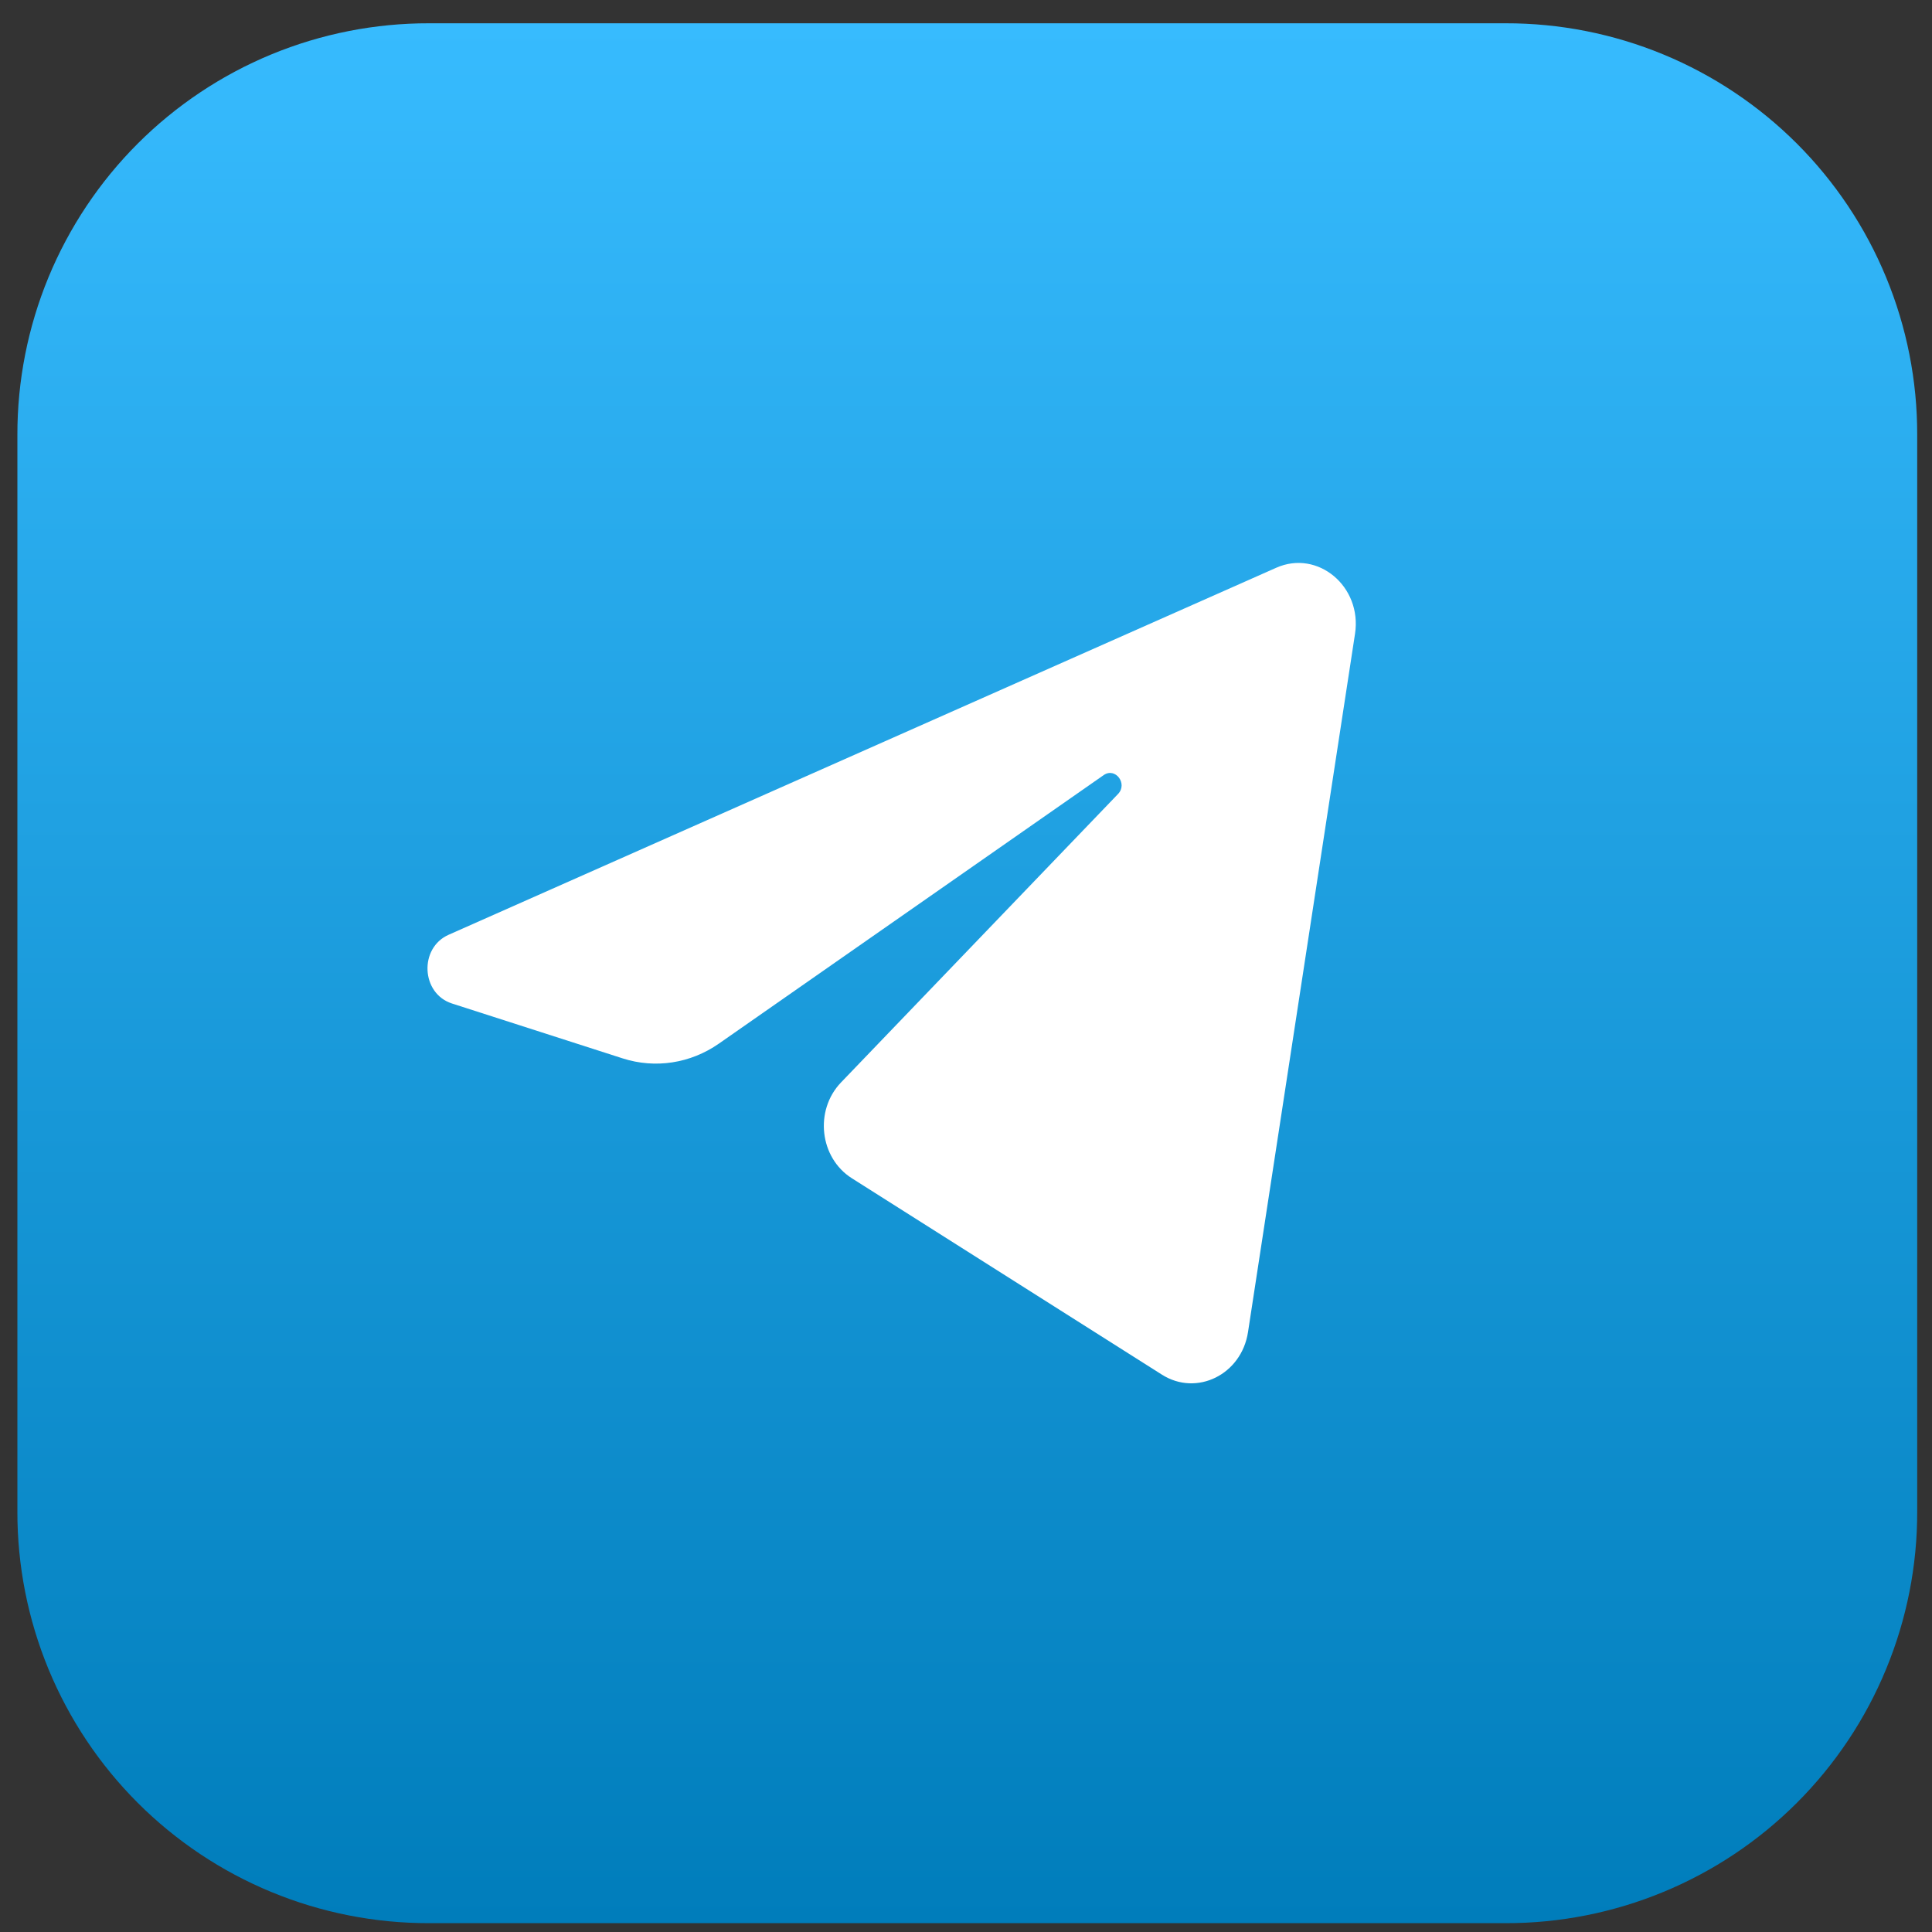
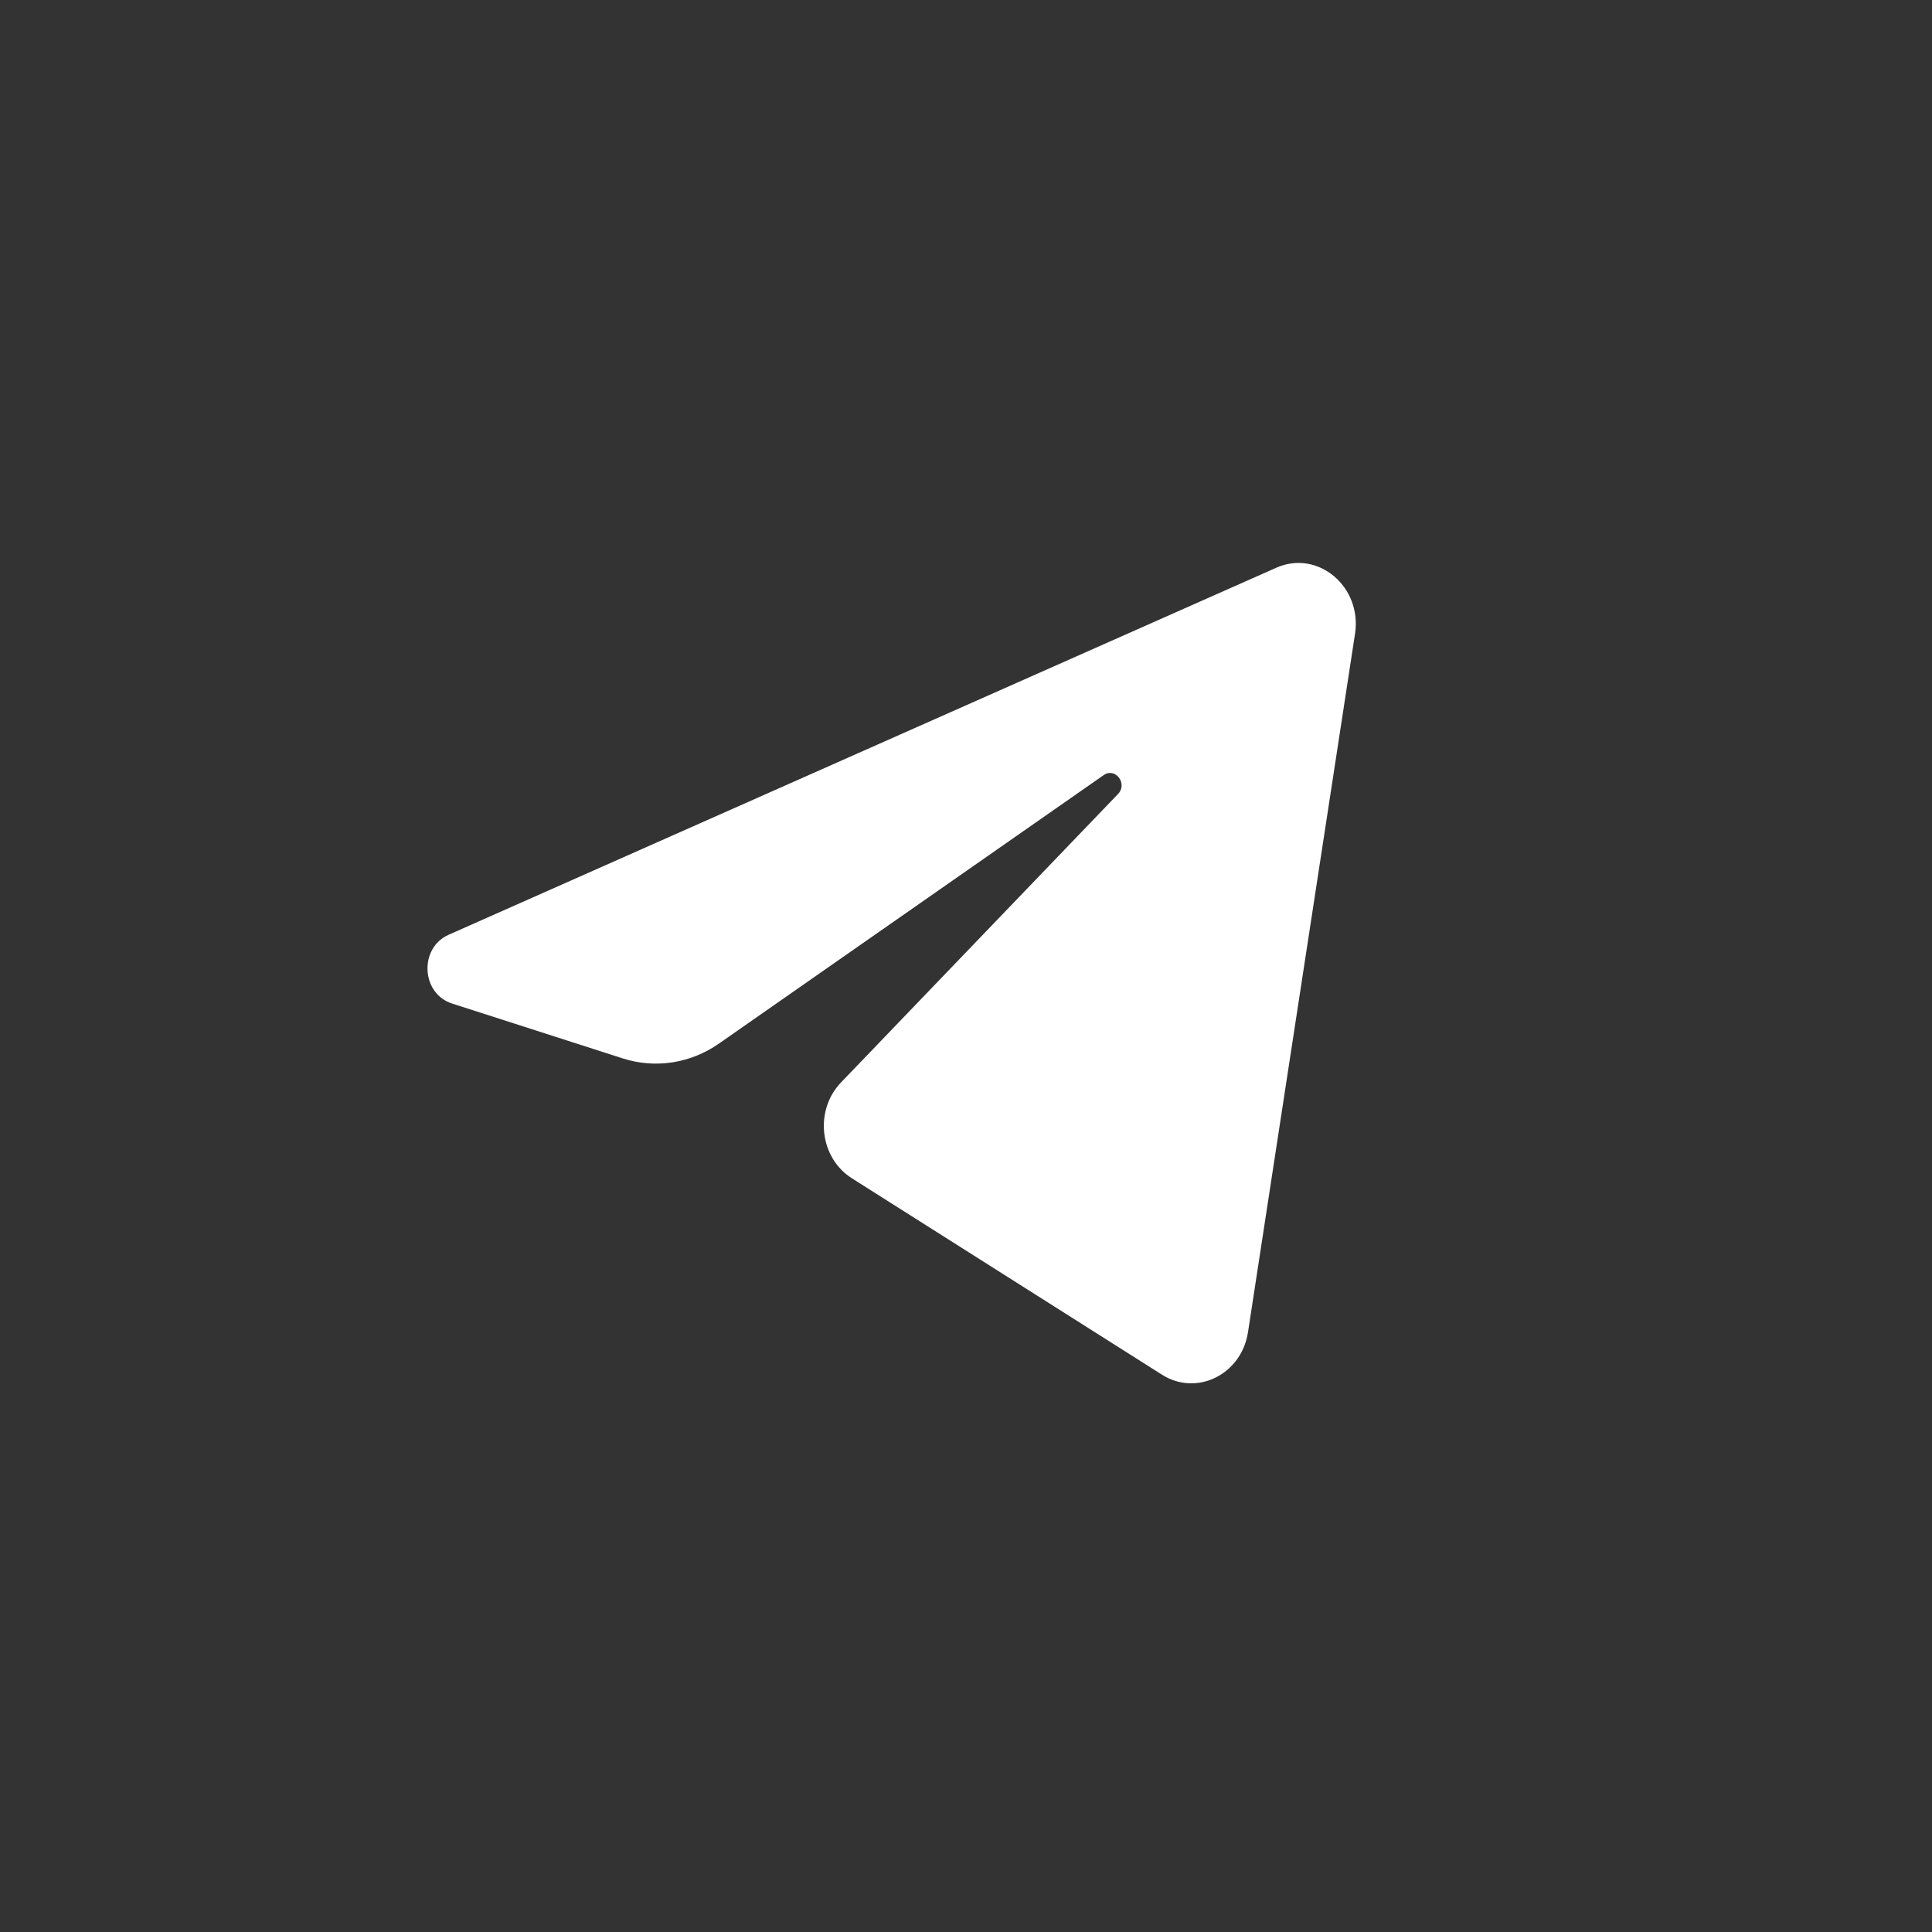
<svg xmlns="http://www.w3.org/2000/svg" width="59" height="59" viewBox="0 0 59 59" fill="none">
  <rect x="0" y="0" width="59" height="59" fill="#333333" stroke="none" />
-   <path fill-rule="evenodd" clip-rule="evenodd" d="M45.978 58.73H13.102C11.45 58.733 9.814 58.41 8.287 57.779C6.761 57.149 5.374 56.223 4.206 55.055C3.038 53.887 2.112 52.5 1.481 50.973C0.851 49.447 0.528 47.81 0.531 46.159V13.282C0.528 11.63 0.851 9.994 1.481 8.467C2.112 6.941 3.038 5.553 4.206 4.385C5.374 3.218 6.761 2.292 8.287 1.661C9.814 1.031 11.45 0.708 13.102 0.711H45.978C47.63 0.708 49.266 1.031 50.792 1.661C52.319 2.292 53.706 3.218 54.874 4.385C56.042 5.553 56.968 6.941 57.598 8.467C58.229 9.994 58.552 11.63 58.548 13.282V46.159C58.552 47.81 58.229 49.447 57.598 50.973C56.968 52.5 56.042 53.887 54.874 55.055C53.706 56.223 52.319 57.149 50.792 57.779C49.266 58.41 47.63 58.733 45.978 58.73Z" fill="url(#paint0_linear_9674_7581)" />
  <path d="M41.38 19.355C41.601 17.913 40.244 16.775 38.975 17.338L13.701 28.546C12.791 28.949 12.858 30.341 13.802 30.645L19.014 32.321C20.008 32.641 21.086 32.476 21.954 31.87L33.705 23.67C34.06 23.423 34.446 23.932 34.143 24.247L25.684 33.055C24.864 33.909 25.027 35.357 26.014 35.982L35.484 41.98C36.547 42.653 37.913 41.977 38.112 40.681L41.38 19.355Z" fill="white" />
  <defs>
    <linearGradient id="paint0_linear_9674_7581" x1="29.54" y1="0.711" x2="29.54" y2="58.73" gradientUnits="userSpaceOnUse">
      <stop stop-color="#37BBFE" />
      <stop offset="1" stop-color="#007DBB" />
    </linearGradient>
  </defs>
</svg>